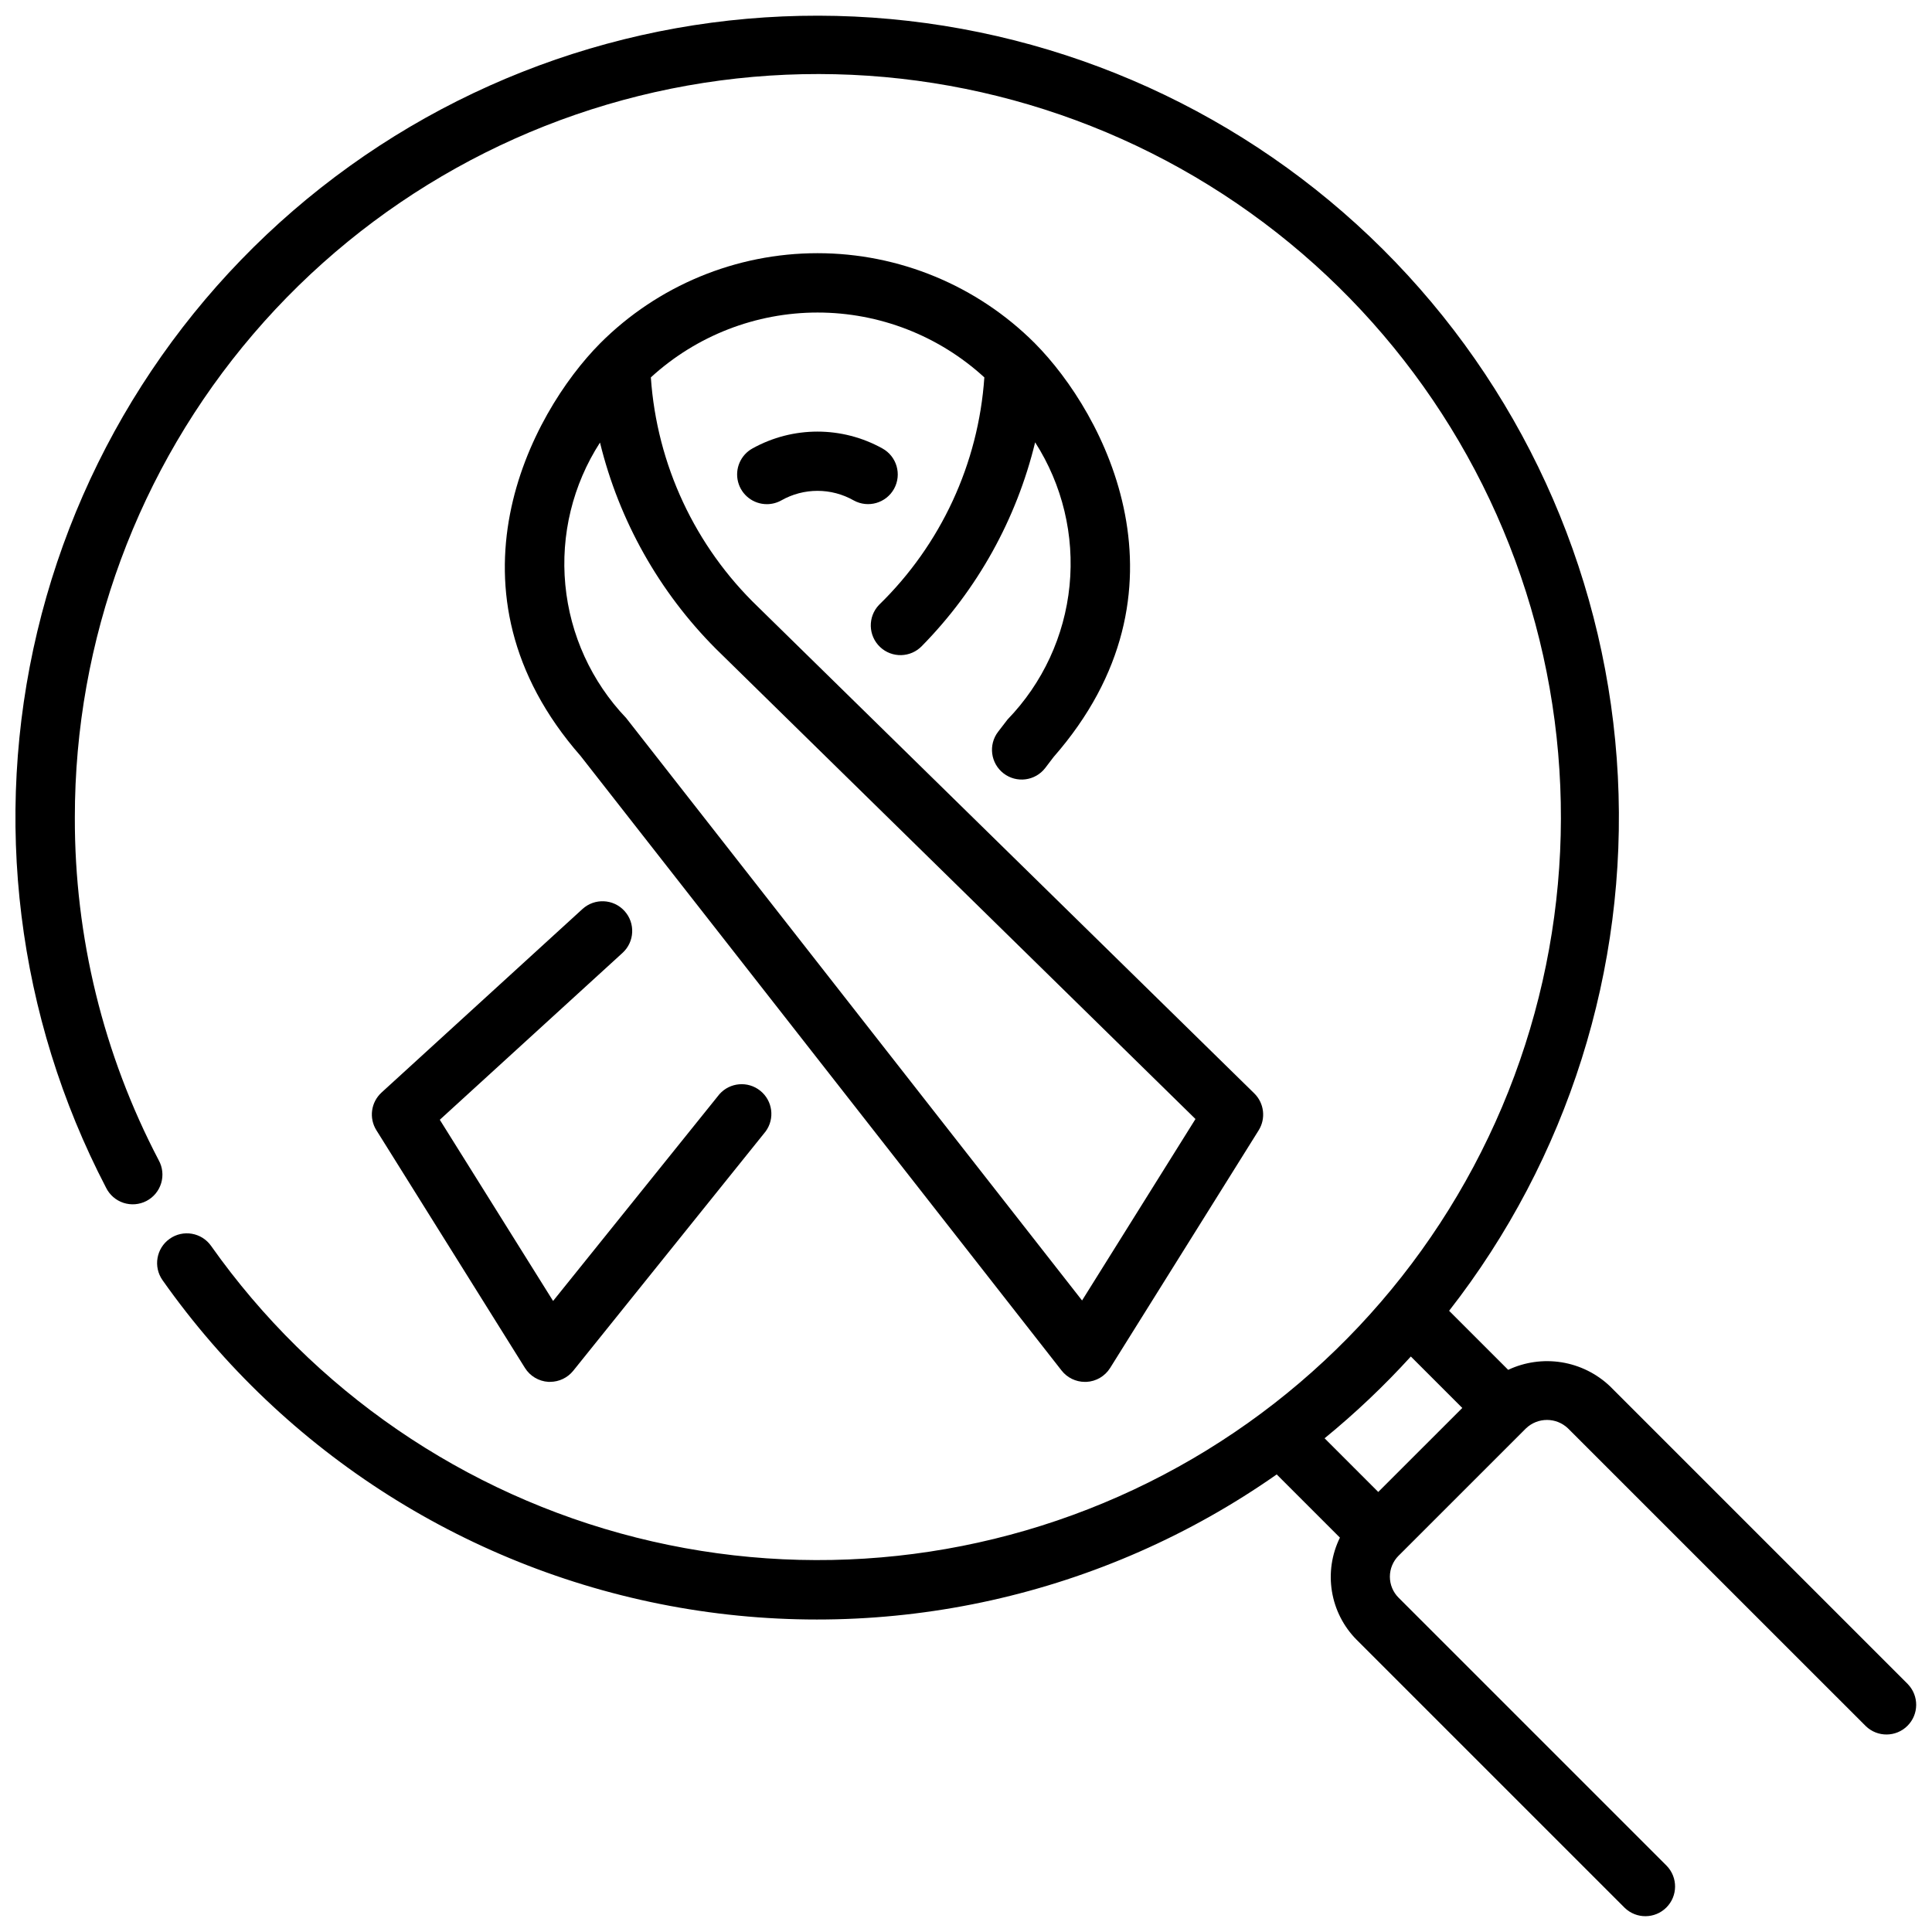
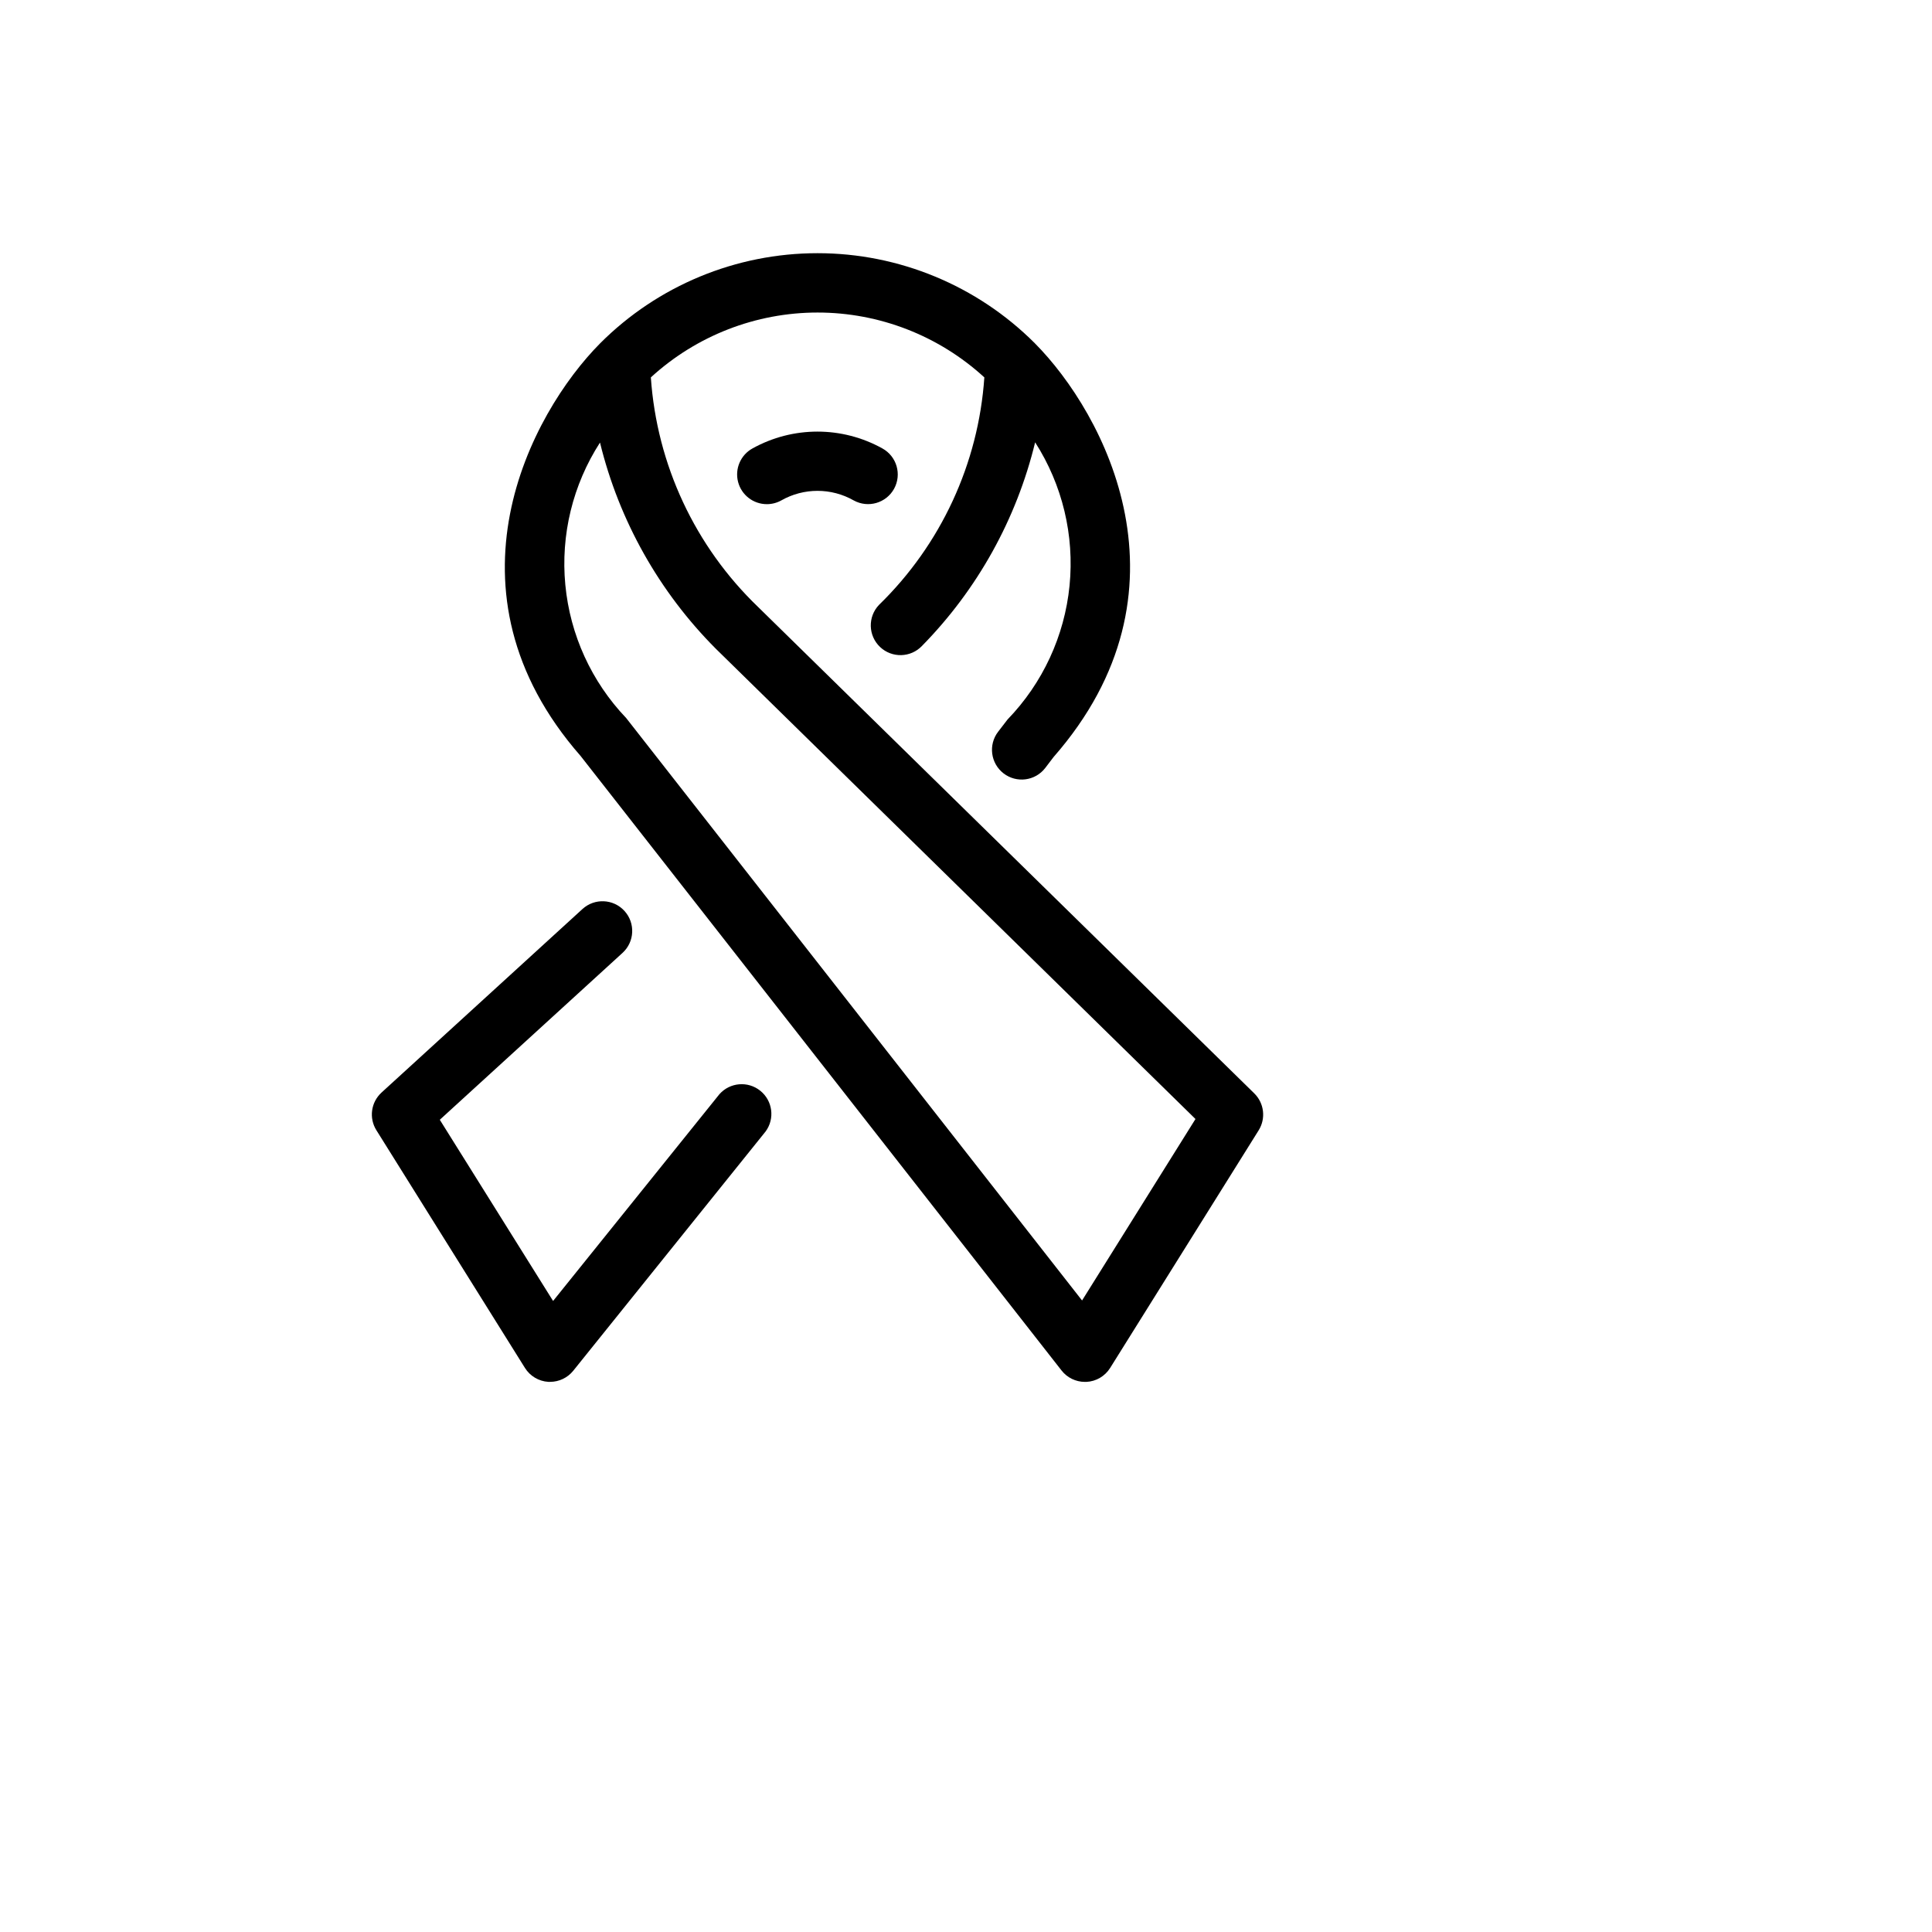
<svg xmlns="http://www.w3.org/2000/svg" width="800px" height="800px" version="1.1" viewBox="144 144 512 512">
  <defs>
    <clipPath id="a">
      <path d="m148.09 148.09h503.81v503.81h-503.81z" />
    </clipPath>
  </defs>
  <g clip-path="url(#a)">
-     <path d="m649.6 590.31-78.934-78.934c-3.535-3.356-8.004-5.57-12.82-6.348-4.816-0.773-9.75-0.082-14.164 1.996l-15.648-15.648h-0.004c31.457-40.293 47.336-90.574 44.719-141.62-2.613-51.051-23.547-99.445-58.957-136.31-35.41-36.867-82.926-59.73-133.83-64.398-50.902-4.668-101.79 9.176-143.31 38.984-41.523 29.812-70.91 73.594-82.766 123.32s-5.387 102.05 18.215 147.39c0.934 1.91 2.598 3.359 4.613 4.023 2.016 0.664 4.215 0.484 6.102-0.496 1.883-0.98 3.289-2.684 3.898-4.715 0.613-2.035 0.375-4.227-0.656-6.086-14.676-28.02-22.305-59.195-22.223-90.828-0.023-47 16.762-92.461 47.328-128.16 30.566-35.703 72.895-59.297 119.34-66.52 46.445-7.219 93.938 2.414 133.9 27.152 39.961 24.742 69.754 62.961 84 107.75 14.242 44.789 11.992 93.199-6.34 136.48-18.332 43.277-51.543 78.57-93.625 99.5-42.082 20.93-90.266 26.117-135.84 14.625-45.574-11.492-85.535-38.91-112.66-77.293-2.512-3.551-7.426-4.391-10.977-1.875-3.551 2.512-4.391 7.426-1.879 10.977 32.379 45.914 81.645 77.113 136.99 86.762 55.348 9.648 112.26-3.043 158.27-35.297l16.75 16.75v0.004c-2.168 4.406-2.91 9.379-2.117 14.227 0.789 4.852 3.07 9.332 6.527 12.82l71.07 71.062c3.086 2.981 7.996 2.941 11.035-0.098 3.035-3.035 3.078-7.945 0.094-11.035l-71.062-71.062 0.004 0.004c-1.48-1.477-2.312-3.481-2.312-5.57 0-2.09 0.832-4.094 2.312-5.57l0.18-0.172 33.582-33.574c3.113-2.969 8.008-2.969 11.121 0l78.941 78.926c3.09 2.981 8 2.938 11.035-0.098 3.039-3.035 3.078-7.945 0.098-11.035zm-131.71-86.82 13.633 13.633-22.27 22.262-14.223-14.223c8.141-6.652 15.781-13.895 22.859-21.672z" />
-   </g>
+     </g>
  <path d="m243.75 443.53 39.359 62.977c1.348 2.164 3.66 3.543 6.203 3.699h0.473c2.387-0.004 4.641-1.086 6.133-2.945l50.988-63.426c2.481-3.391 1.855-8.137-1.422-10.773-3.273-2.637-8.039-2.234-10.828 0.91l-44.082 54.797-30.023-48.02 48.43-44.227-0.004 0.004c3.211-2.934 3.438-7.914 0.504-11.125-2.93-3.211-7.91-3.434-11.121-0.504l-53.27 48.656v0.004c-2.793 2.566-3.356 6.758-1.34 9.973z" />
  <path d="m408.52 337.91c-2.652 3.449-2.008 8.395 1.441 11.047 3.449 2.652 8.391 2.008 11.043-1.441l2.18-2.867c38.574-44.035 13.609-91.016-4.961-109.7h0.004c-15.27-15.273-35.98-23.852-57.578-23.852-21.594 0-42.305 8.578-57.574 23.852-18.562 18.688-43.492 65.676-5.219 109.38l127.47 162.87c1.48 1.895 3.75 3.004 6.156 3.016h0.418-0.004c2.578-0.125 4.934-1.504 6.301-3.691l39.359-62.977c1.957-3.133 1.473-7.207-1.164-9.793l-131.5-128.91c-16.703-16.039-26.832-37.73-28.41-60.832 12.062-11.055 27.828-17.188 44.188-17.188 16.363 0 32.129 6.133 44.191 17.188-1.566 22.855-11.512 44.328-27.93 60.305-2.996 3.152-2.867 8.137 0.285 11.133 3.148 2.996 8.133 2.867 11.129-0.285 14.676-14.945 25.035-33.586 29.977-53.945 7.231 11.277 10.441 24.664 9.117 37.992-1.324 13.332-7.113 25.824-16.422 35.453zm52.293 102.64-30.055 48.09-120.82-154.36c-9.184-9.617-14.863-22.051-16.121-35.293-1.262-13.242 1.977-26.523 9.188-37.703 5.055 20.672 15.672 39.57 30.699 54.641z" />
  <path d="m380.94 273.53c2.094-3.809 0.707-8.594-3.102-10.691-10.703-5.945-23.715-5.945-34.418 0-3.148 1.734-4.723 5.383-3.824 8.867 0.898 3.481 4.047 5.91 7.641 5.902 1.328 0 2.637-0.34 3.797-0.984 5.961-3.391 13.262-3.391 19.223 0 3.805 2.09 8.582 0.707 10.684-3.094z" />
</svg>